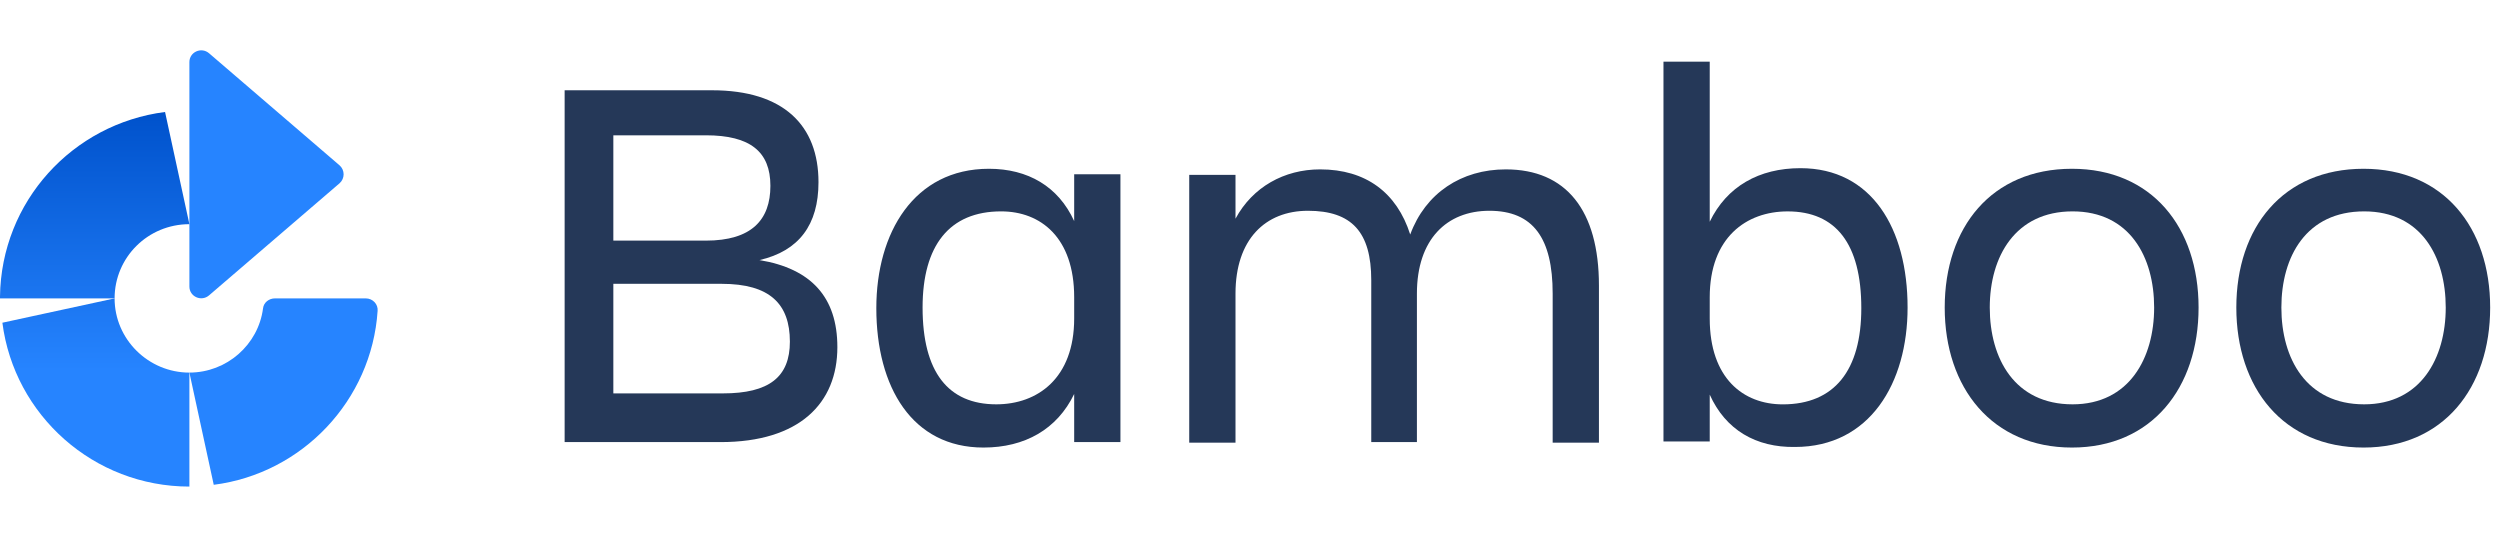
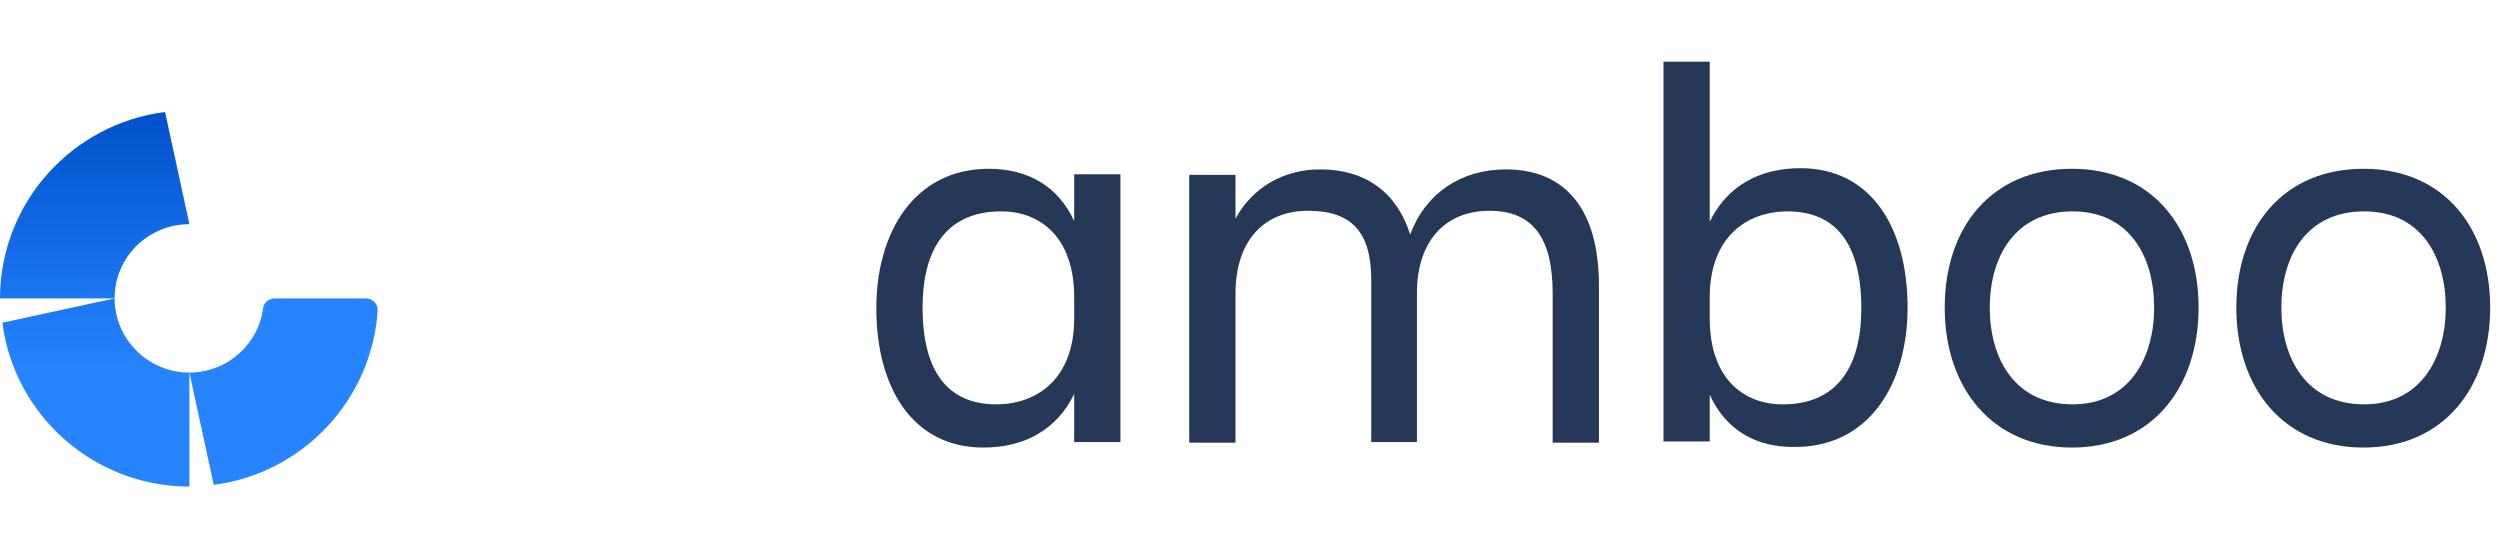
<svg xmlns="http://www.w3.org/2000/svg" width="149" height="32" viewBox="0 0 149 32" fill="none">
-   <path d="M33.652 5.38H42.433C46.714 5.38 48.782 7.484 48.782 10.858C48.782 13.397 47.621 14.957 45.263 15.501C48.347 16.009 49.907 17.714 49.907 20.689C49.907 24.027 47.657 26.349 42.941 26.349H33.652V5.38ZM36.555 8.101V14.341H42.07C44.791 14.341 45.916 13.107 45.916 11.075C45.916 9.044 44.718 8.064 42.07 8.064H36.555V8.101ZM36.555 16.916V23.446H43.086C45.843 23.446 47.077 22.467 47.077 20.363C47.077 18.113 45.88 16.916 43.013 16.916H36.555Z" fill="#253858" />
  <path d="M64.021 23.481C63.005 25.585 61.082 26.674 58.615 26.674C54.37 26.674 52.229 23.082 52.229 18.366C52.229 13.868 54.478 10.059 58.941 10.059C61.263 10.059 63.078 11.111 64.021 13.178V10.385H66.778V26.347H64.021V23.481ZM59.377 24.098C61.844 24.098 64.021 22.538 64.021 18.983V17.713C64.021 14.158 62.025 12.598 59.667 12.598C56.583 12.598 54.986 14.63 54.986 18.33C54.986 22.175 56.51 24.098 59.377 24.098Z" fill="#253858" />
  <path d="M84.484 26.348H81.727V16.698C81.727 13.832 80.566 12.562 77.953 12.562C75.414 12.562 73.636 14.267 73.636 17.496V26.384H70.878V10.422H73.636V13.034C74.652 11.147 76.538 10.095 78.679 10.095C81.4 10.095 83.251 11.474 84.049 13.977C84.956 11.51 87.097 10.095 89.745 10.095C93.337 10.095 95.297 12.526 95.297 17.024V26.384H92.539V17.496C92.539 14.195 91.378 12.562 88.766 12.562C86.226 12.562 84.448 14.267 84.448 17.496V26.348H84.484Z" fill="#253858" />
  <path d="M101.9 23.519V26.313H99.143V3.674H101.9V13.216C102.916 11.111 104.839 10.023 107.306 10.023C111.551 10.023 113.692 13.615 113.692 18.331C113.692 22.83 111.442 26.639 106.98 26.639C104.658 26.675 102.843 25.623 101.9 23.519ZM106.544 12.599C104.077 12.599 101.9 14.159 101.9 17.714V18.984C101.9 22.54 103.896 24.1 106.254 24.1C109.338 24.1 110.934 22.068 110.934 18.367C110.934 14.522 109.411 12.599 106.544 12.599Z" fill="#253858" />
  <path d="M115.905 18.33C115.905 13.541 118.699 10.059 123.488 10.059C128.241 10.059 131.035 13.541 131.035 18.33C131.035 23.119 128.241 26.674 123.488 26.674C118.735 26.674 115.905 23.119 115.905 18.33ZM118.59 18.33C118.59 21.377 120.078 24.098 123.525 24.098C126.899 24.098 128.387 21.341 128.387 18.33C128.387 15.319 126.935 12.598 123.525 12.598C120.114 12.598 118.59 15.283 118.59 18.33Z" fill="#253858" />
  <path d="M133.285 18.33C133.285 13.541 136.078 10.059 140.868 10.059C145.621 10.059 148.414 13.541 148.414 18.33C148.414 23.119 145.621 26.674 140.868 26.674C136.078 26.674 133.285 23.119 133.285 18.33ZM135.97 18.33C135.97 21.377 137.457 24.098 140.904 24.098C144.278 24.098 145.766 21.341 145.766 18.33C145.766 15.319 144.315 12.598 140.904 12.598C137.457 12.598 135.97 15.283 135.97 18.33Z" fill="#253858" />
  <path d="M21.798 17.784H16.384C16.03 17.784 15.711 18.031 15.676 18.385C15.393 20.544 13.518 22.206 11.288 22.206L12.739 28.894C18.012 28.221 22.152 23.869 22.506 18.527C22.541 18.137 22.223 17.784 21.798 17.784Z" fill="#2684FF" />
-   <path d="M12.456 17.607L20.241 10.92C20.559 10.637 20.559 10.141 20.241 9.858L12.456 3.171C11.996 2.781 11.288 3.1 11.288 3.701V17.077C11.288 17.678 11.996 17.997 12.456 17.607Z" fill="#2684FF" />
  <path d="M0.142 19.234C0.849 24.754 5.591 29 11.288 29V22.207C8.847 22.207 6.83 20.225 6.83 17.784L0.142 19.234Z" fill="url(#paint0_linear_1635_802)" />
  <path d="M0 17.678V17.784H6.83C6.83 15.343 8.811 13.361 11.288 13.361L9.837 6.674C4.317 7.381 0.071 12.017 0 17.678Z" fill="url(#paint1_linear_1635_802)" />
  <defs>
    <linearGradient id="paint0_linear_1635_802" x1="5.699" y1="6.745" x2="5.699" y2="22.076" gradientUnits="userSpaceOnUse">
      <stop stop-color="#0052CC" />
      <stop offset="1" stop-color="#2684FF" />
    </linearGradient>
    <linearGradient id="paint1_linear_1635_802" x1="5.646" y1="6.746" x2="5.646" y2="22.077" gradientUnits="userSpaceOnUse">
      <stop stop-color="#0052CC" />
      <stop offset="1" stop-color="#2684FF" />
    </linearGradient>
  </defs>
</svg>